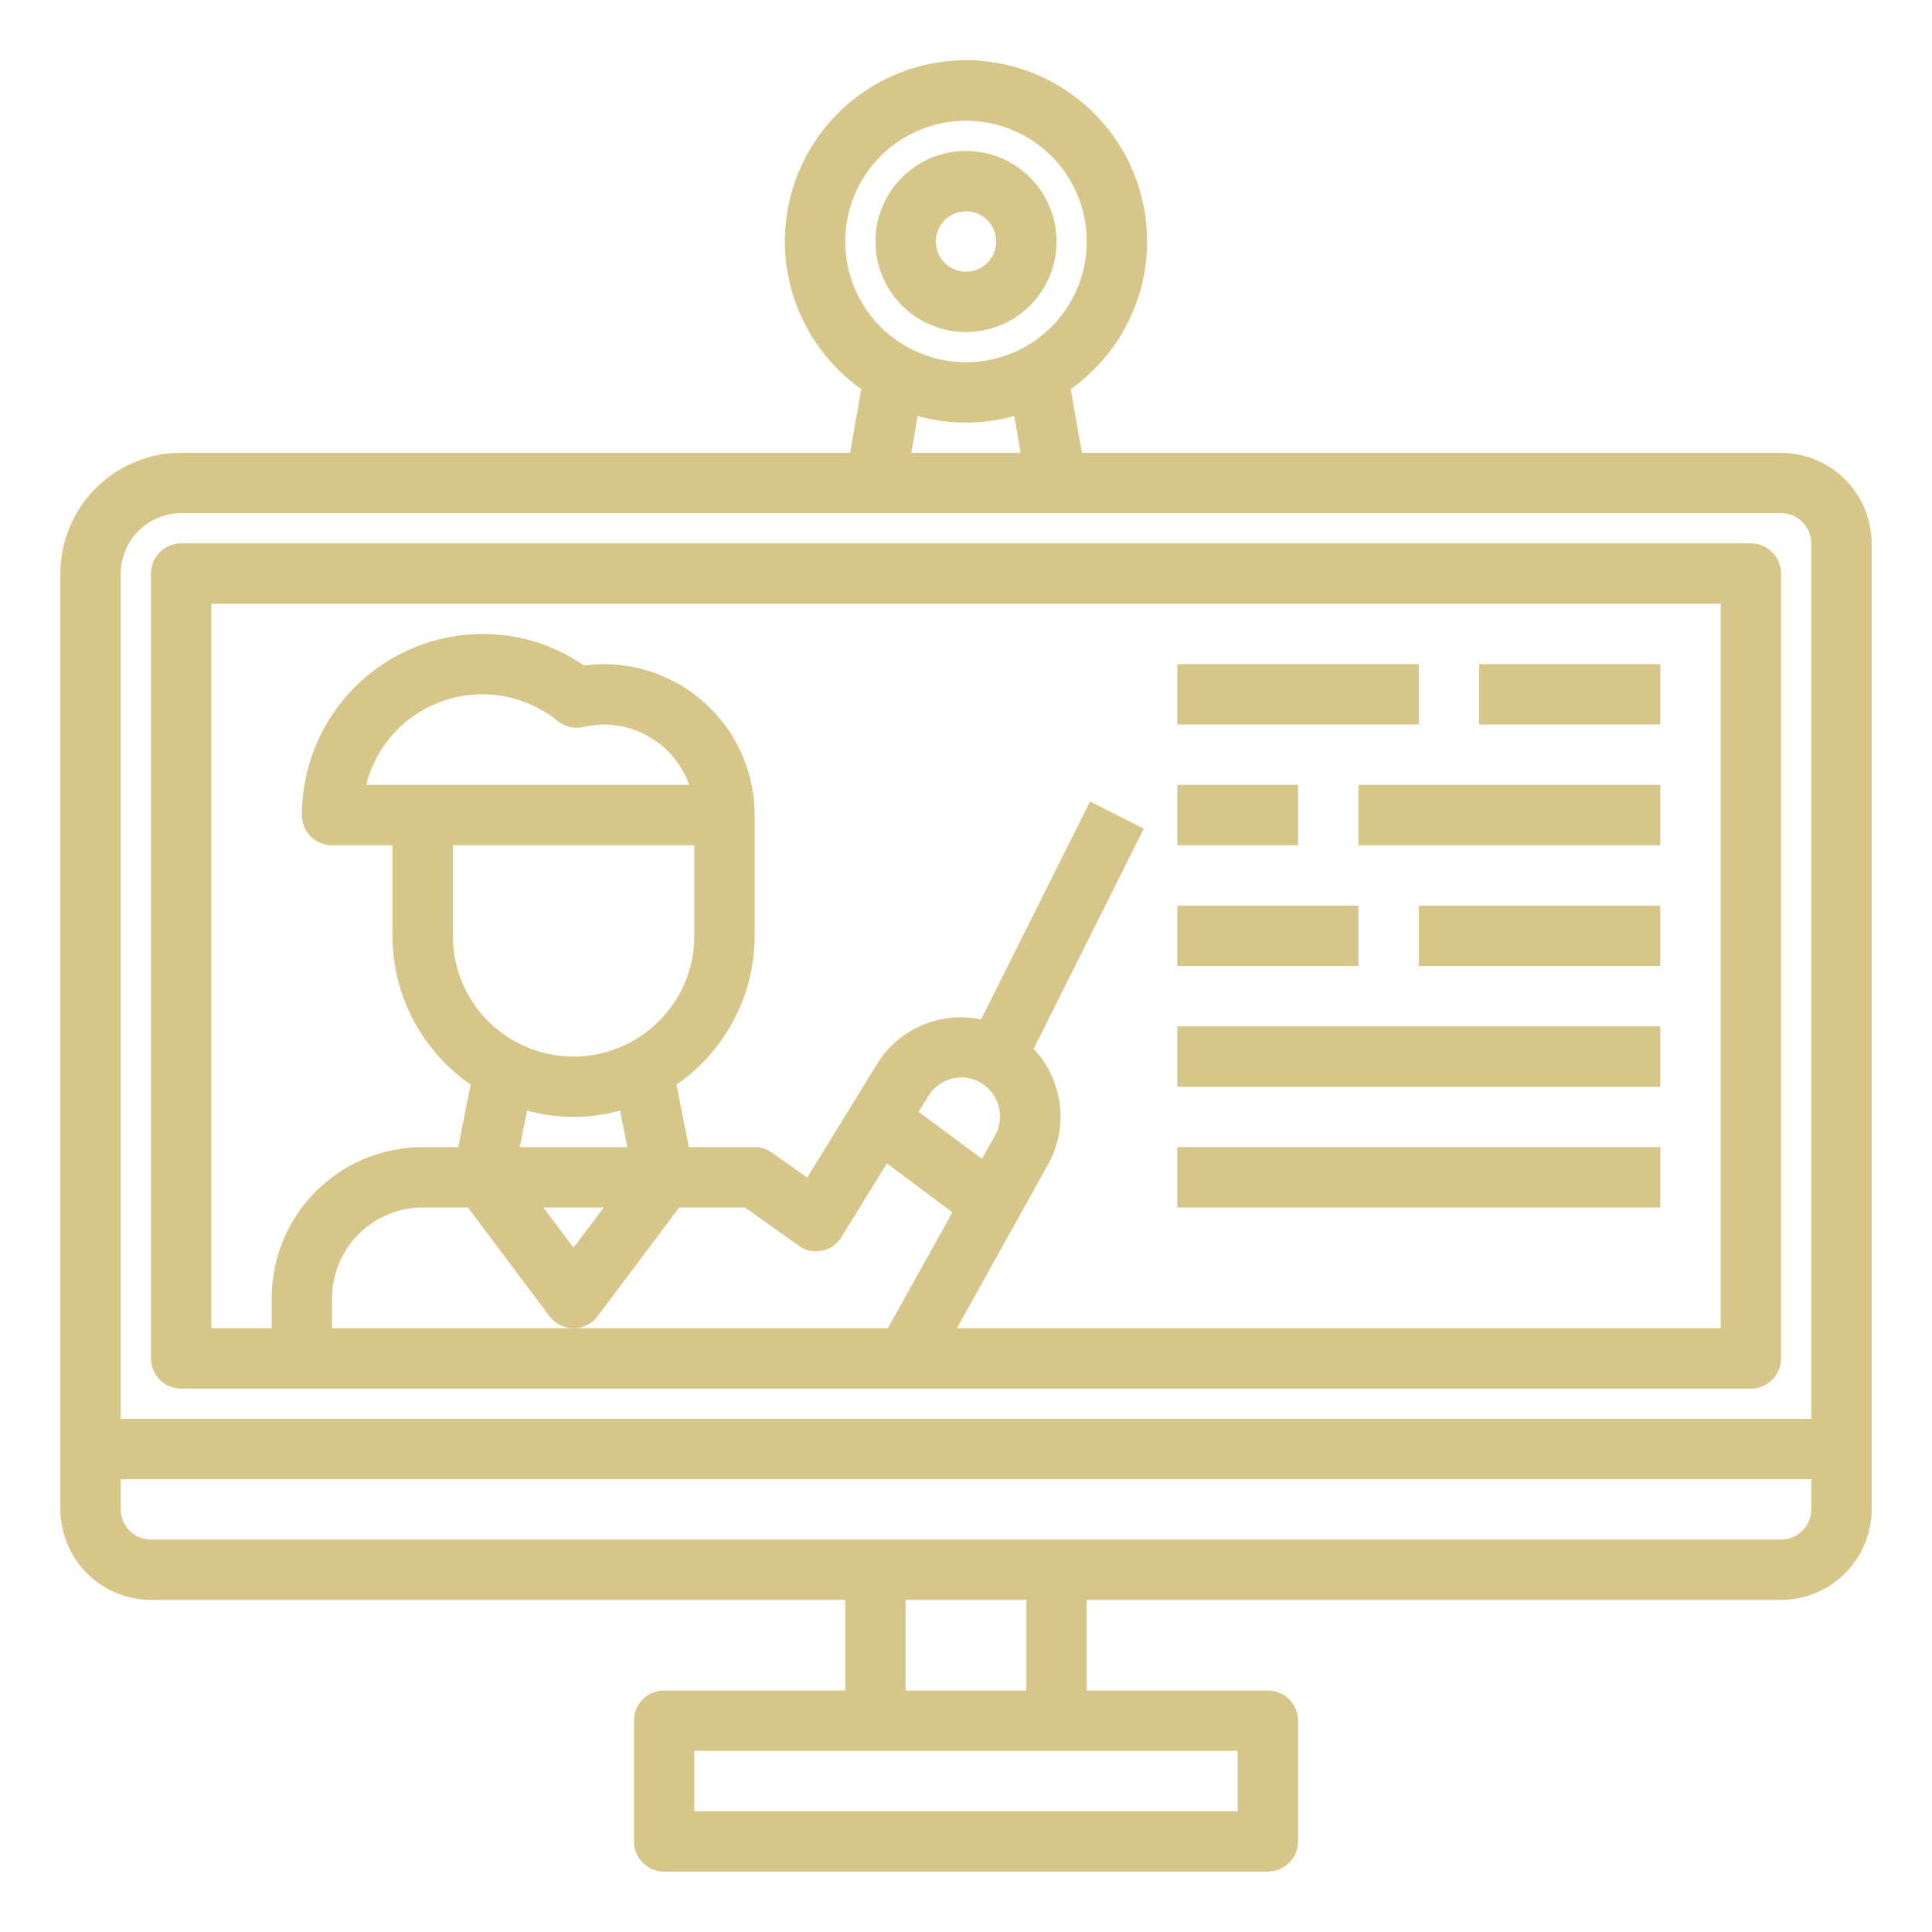
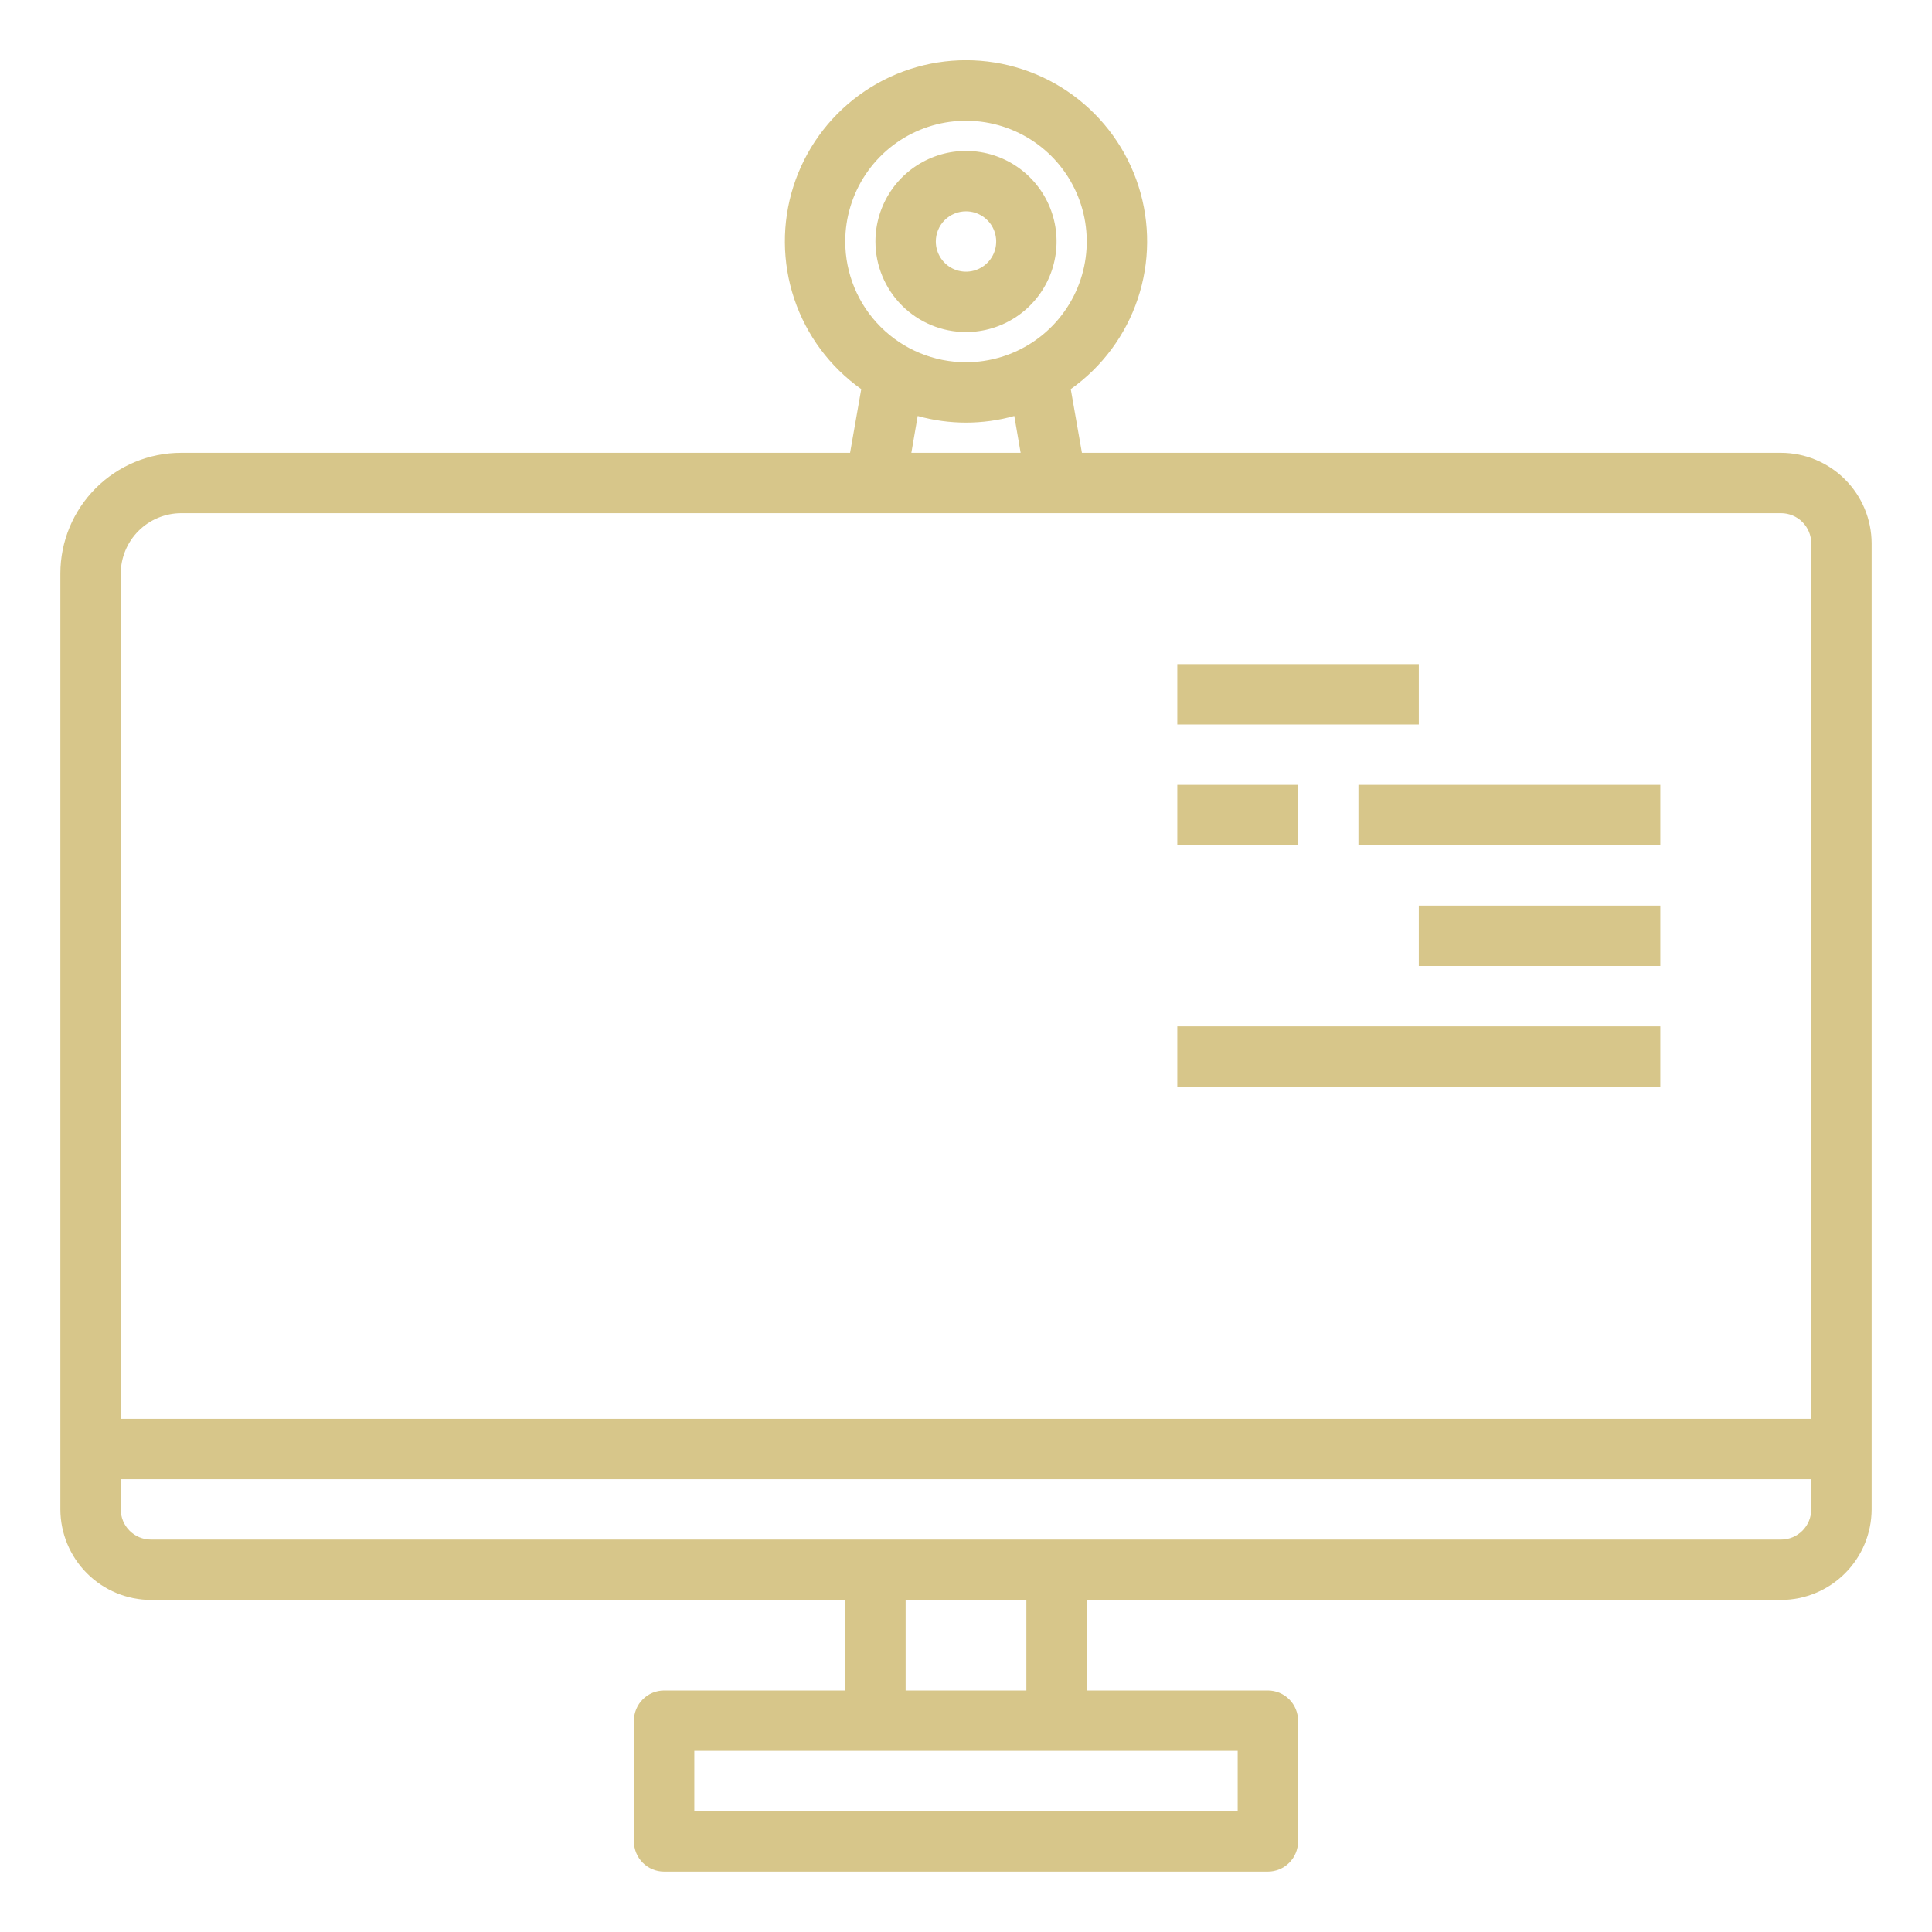
<svg xmlns="http://www.w3.org/2000/svg" width="178" height="178" viewBox="0 0 178 178" fill="none">
  <path d="M164.094 41.719H99.68L98.651 35.85C101.539 33.803 103.702 30.889 104.825 27.532C105.949 24.174 105.975 20.546 104.9 17.172C103.826 13.799 101.706 10.854 98.848 8.765C95.99 6.675 92.541 5.549 89 5.549C85.459 5.549 82.01 6.675 79.152 8.765C76.294 10.854 74.174 13.799 73.1 17.172C72.025 20.546 72.051 24.174 73.175 27.532C74.298 30.889 76.461 33.803 79.349 35.85L78.32 41.719H16.688C13.737 41.719 10.907 42.891 8.821 44.977C6.735 47.063 5.562 49.893 5.562 52.844V139.062C5.569 141.273 6.45 143.392 8.014 144.955C9.577 146.518 11.695 147.4 13.906 147.406H77.875V155.75H61.188C60.45 155.75 59.742 156.043 59.221 156.565C58.699 157.086 58.406 157.794 58.406 158.531V169.656C58.406 170.394 58.699 171.101 59.221 171.623C59.742 172.144 60.45 172.437 61.188 172.437H116.812C117.55 172.437 118.258 172.144 118.779 171.623C119.301 171.101 119.594 170.394 119.594 169.656V158.531C119.594 157.794 119.301 157.086 118.779 156.565C118.258 156.043 117.55 155.75 116.812 155.75H100.125V147.406H164.094C166.305 147.4 168.423 146.518 169.986 144.955C171.55 143.392 172.431 141.273 172.438 139.062V50.062C172.431 47.852 171.55 45.733 169.986 44.17C168.423 42.606 166.305 41.725 164.094 41.719V41.719ZM77.875 22.25C77.875 20.05 78.528 17.899 79.75 16.069C80.972 14.24 82.71 12.814 84.743 11.972C86.775 11.13 89.012 10.909 91.17 11.339C93.328 11.768 95.311 12.828 96.867 14.383C98.422 15.939 99.482 17.922 99.911 20.08C100.34 22.238 100.12 24.474 99.278 26.507C98.436 28.54 97.01 30.278 95.181 31.5C93.351 32.722 91.2 33.375 89 33.375C86.049 33.375 83.22 32.203 81.133 30.116C79.047 28.03 77.875 25.201 77.875 22.25ZM94.034 41.719H83.966L84.55 38.326C87.461 39.141 90.539 39.141 93.45 38.326L94.034 41.719ZM114.031 161.312V166.875H63.969V161.312H114.031ZM83.438 155.75V147.406H94.562V155.75H83.438ZM166.875 139.062C166.875 139.8 166.582 140.507 166.06 141.029C165.539 141.551 164.831 141.844 164.094 141.844H13.906C13.169 141.844 12.461 141.551 11.94 141.029C11.418 140.507 11.125 139.8 11.125 139.062V136.281H166.875V139.062ZM166.875 130.719H11.125V52.844C11.129 51.37 11.717 49.958 12.759 48.915C13.801 47.873 15.214 47.286 16.688 47.281H164.094C164.831 47.281 165.539 47.574 166.06 48.096C166.582 48.617 166.875 49.325 166.875 50.062V130.719Z" fill="#D7C68A" />
  <path d="M89 30.594C90.65 30.594 92.263 30.104 93.635 29.188C95.008 28.271 96.077 26.968 96.709 25.443C97.34 23.918 97.505 22.241 97.183 20.622C96.862 19.004 96.067 17.517 94.9 16.35C93.733 15.183 92.246 14.389 90.628 14.067C89.009 13.745 87.332 13.91 85.807 14.541C84.282 15.173 82.979 16.242 82.062 17.614C81.146 18.987 80.656 20.6 80.656 22.25C80.656 24.463 81.535 26.585 83.1 28.15C84.665 29.715 86.787 30.594 89 30.594ZM89 19.469C89.55 19.469 90.088 19.632 90.545 19.938C91.003 20.243 91.359 20.677 91.57 21.186C91.78 21.694 91.835 22.253 91.728 22.793C91.621 23.332 91.356 23.828 90.967 24.217C90.578 24.606 90.082 24.87 89.543 24.978C89.003 25.085 88.444 25.03 87.936 24.82C87.427 24.609 86.993 24.253 86.688 23.795C86.382 23.338 86.219 22.8 86.219 22.25C86.219 21.512 86.512 20.805 87.033 20.283C87.555 19.762 88.262 19.469 89 19.469V19.469Z" fill="#D7C68A" />
-   <path d="M161.312 50.062H16.688C15.95 50.062 15.242 50.355 14.721 50.877C14.199 51.399 13.906 52.106 13.906 52.844V125.156C13.906 125.894 14.199 126.601 14.721 127.123C15.242 127.644 15.95 127.937 16.688 127.937H161.312C162.05 127.937 162.758 127.644 163.279 127.123C163.801 126.601 164.094 125.894 164.094 125.156V52.844C164.094 52.106 163.801 51.399 163.279 50.877C162.758 50.355 162.05 50.062 161.312 50.062ZM81.797 122.375H30.594V119.594C30.6 117.383 31.482 115.264 33.045 113.701C34.608 112.138 36.727 111.256 38.938 111.25H43.109L50.619 121.262C50.878 121.608 51.214 121.888 51.6 122.081C51.986 122.274 52.412 122.375 52.844 122.375C53.276 122.375 53.701 122.274 54.088 122.081C54.474 121.888 54.81 121.608 55.069 121.262L62.578 111.25H68.641L73.564 114.754C73.869 114.986 74.222 115.149 74.597 115.23C74.971 115.312 75.359 115.311 75.733 115.227C76.109 115.155 76.464 115.004 76.776 114.783C77.088 114.563 77.349 114.278 77.541 113.948L81.713 107.189L87.748 111.695L81.797 122.375ZM41.719 77.875H63.969V86.219C63.969 89.169 62.797 91.999 60.71 94.085C58.624 96.171 55.794 97.344 52.844 97.344C49.893 97.344 47.063 96.171 44.977 94.085C42.891 91.999 41.719 89.169 41.719 86.219V77.875ZM33.737 72.312C34.188 70.513 35.087 68.856 36.349 67.496C37.611 66.136 39.196 65.117 40.956 64.531C42.717 63.946 44.597 63.815 46.422 64.149C48.247 64.484 49.959 65.273 51.398 66.444C51.726 66.705 52.11 66.888 52.519 66.979C52.928 67.071 53.353 67.068 53.762 66.972C54.373 66.835 54.998 66.76 55.625 66.75C57.35 66.755 59.031 67.291 60.44 68.287C61.848 69.282 62.916 70.688 63.496 72.312H33.737ZM47.893 105.687L48.561 102.322C51.363 103.101 54.325 103.101 57.127 102.322L57.794 105.687H47.893ZM55.625 111.25L52.844 114.949L50.062 111.25H55.625ZM84.633 102.433L85.551 100.959C86.014 100.2 86.747 99.643 87.603 99.4C88.46 99.158 89.376 99.248 90.168 99.652C90.597 99.869 90.978 100.17 91.288 100.538C91.599 100.905 91.832 101.331 91.975 101.79C92.117 102.249 92.166 102.732 92.119 103.21C92.071 103.689 91.928 104.153 91.698 104.575L90.474 106.772L84.633 102.433ZM158.531 122.375H88.166L96.565 107.273C97.167 106.199 97.543 105.013 97.667 103.788C97.791 102.563 97.662 101.326 97.288 100.153C96.894 98.836 96.188 97.634 95.23 96.648L105.382 76.345L100.431 73.842L90.391 93.923C88.562 93.537 86.659 93.726 84.942 94.463C83.224 95.2 81.776 96.448 80.795 98.039L74.371 108.496L71.144 106.216C70.68 105.865 70.113 105.679 69.531 105.687H63.468L62.328 99.93C64.547 98.397 66.362 96.349 67.617 93.961C68.871 91.573 69.528 88.916 69.531 86.219V75.094C69.531 73.267 69.172 71.459 68.473 69.772C67.774 68.085 66.749 66.552 65.458 65.26C64.167 63.969 62.634 62.945 60.947 62.246C59.26 61.547 57.451 61.187 55.625 61.187C55.02 61.193 54.416 61.24 53.817 61.326C51.083 59.423 47.831 58.404 44.5 58.406C40.074 58.406 35.83 60.164 32.7 63.294C29.571 66.423 27.812 70.668 27.812 75.094C27.812 75.831 28.105 76.539 28.627 77.06C29.149 77.582 29.856 77.875 30.594 77.875H36.156V86.219C36.159 88.916 36.816 91.573 38.071 93.961C39.325 96.349 41.14 98.397 43.36 99.93L42.219 105.687H38.938C35.249 105.687 31.712 107.152 29.104 109.76C26.496 112.368 25.031 115.905 25.031 119.594V122.375H19.469V55.625H158.531V122.375Z" fill="#D7C68A" />
  <path d="M108.469 61.187H130.719V66.75H108.469V61.187Z" fill="#D7C68A" />
-   <path d="M136.281 61.187H152.969V66.75H136.281V61.187Z" fill="#D7C68A" />
  <path d="M108.469 72.312H119.594V77.875H108.469V72.312Z" fill="#D7C68A" />
  <path d="M125.156 72.312H152.969V77.875H125.156V72.312Z" fill="#D7C68A" />
-   <path d="M108.469 83.437H125.156V89H108.469V83.437Z" fill="#D7C68A" />
  <path d="M130.719 83.437H152.969V89H130.719V83.437Z" fill="#D7C68A" />
  <path d="M108.469 94.562H152.969V100.125H108.469V94.562Z" fill="#D7C68A" />
-   <path d="M108.469 105.687H152.969V111.25H108.469V105.687Z" fill="#D7C68A" />
+   <path d="M108.469 105.687H152.969V111.25V105.687Z" fill="#D7C68A" />
</svg>